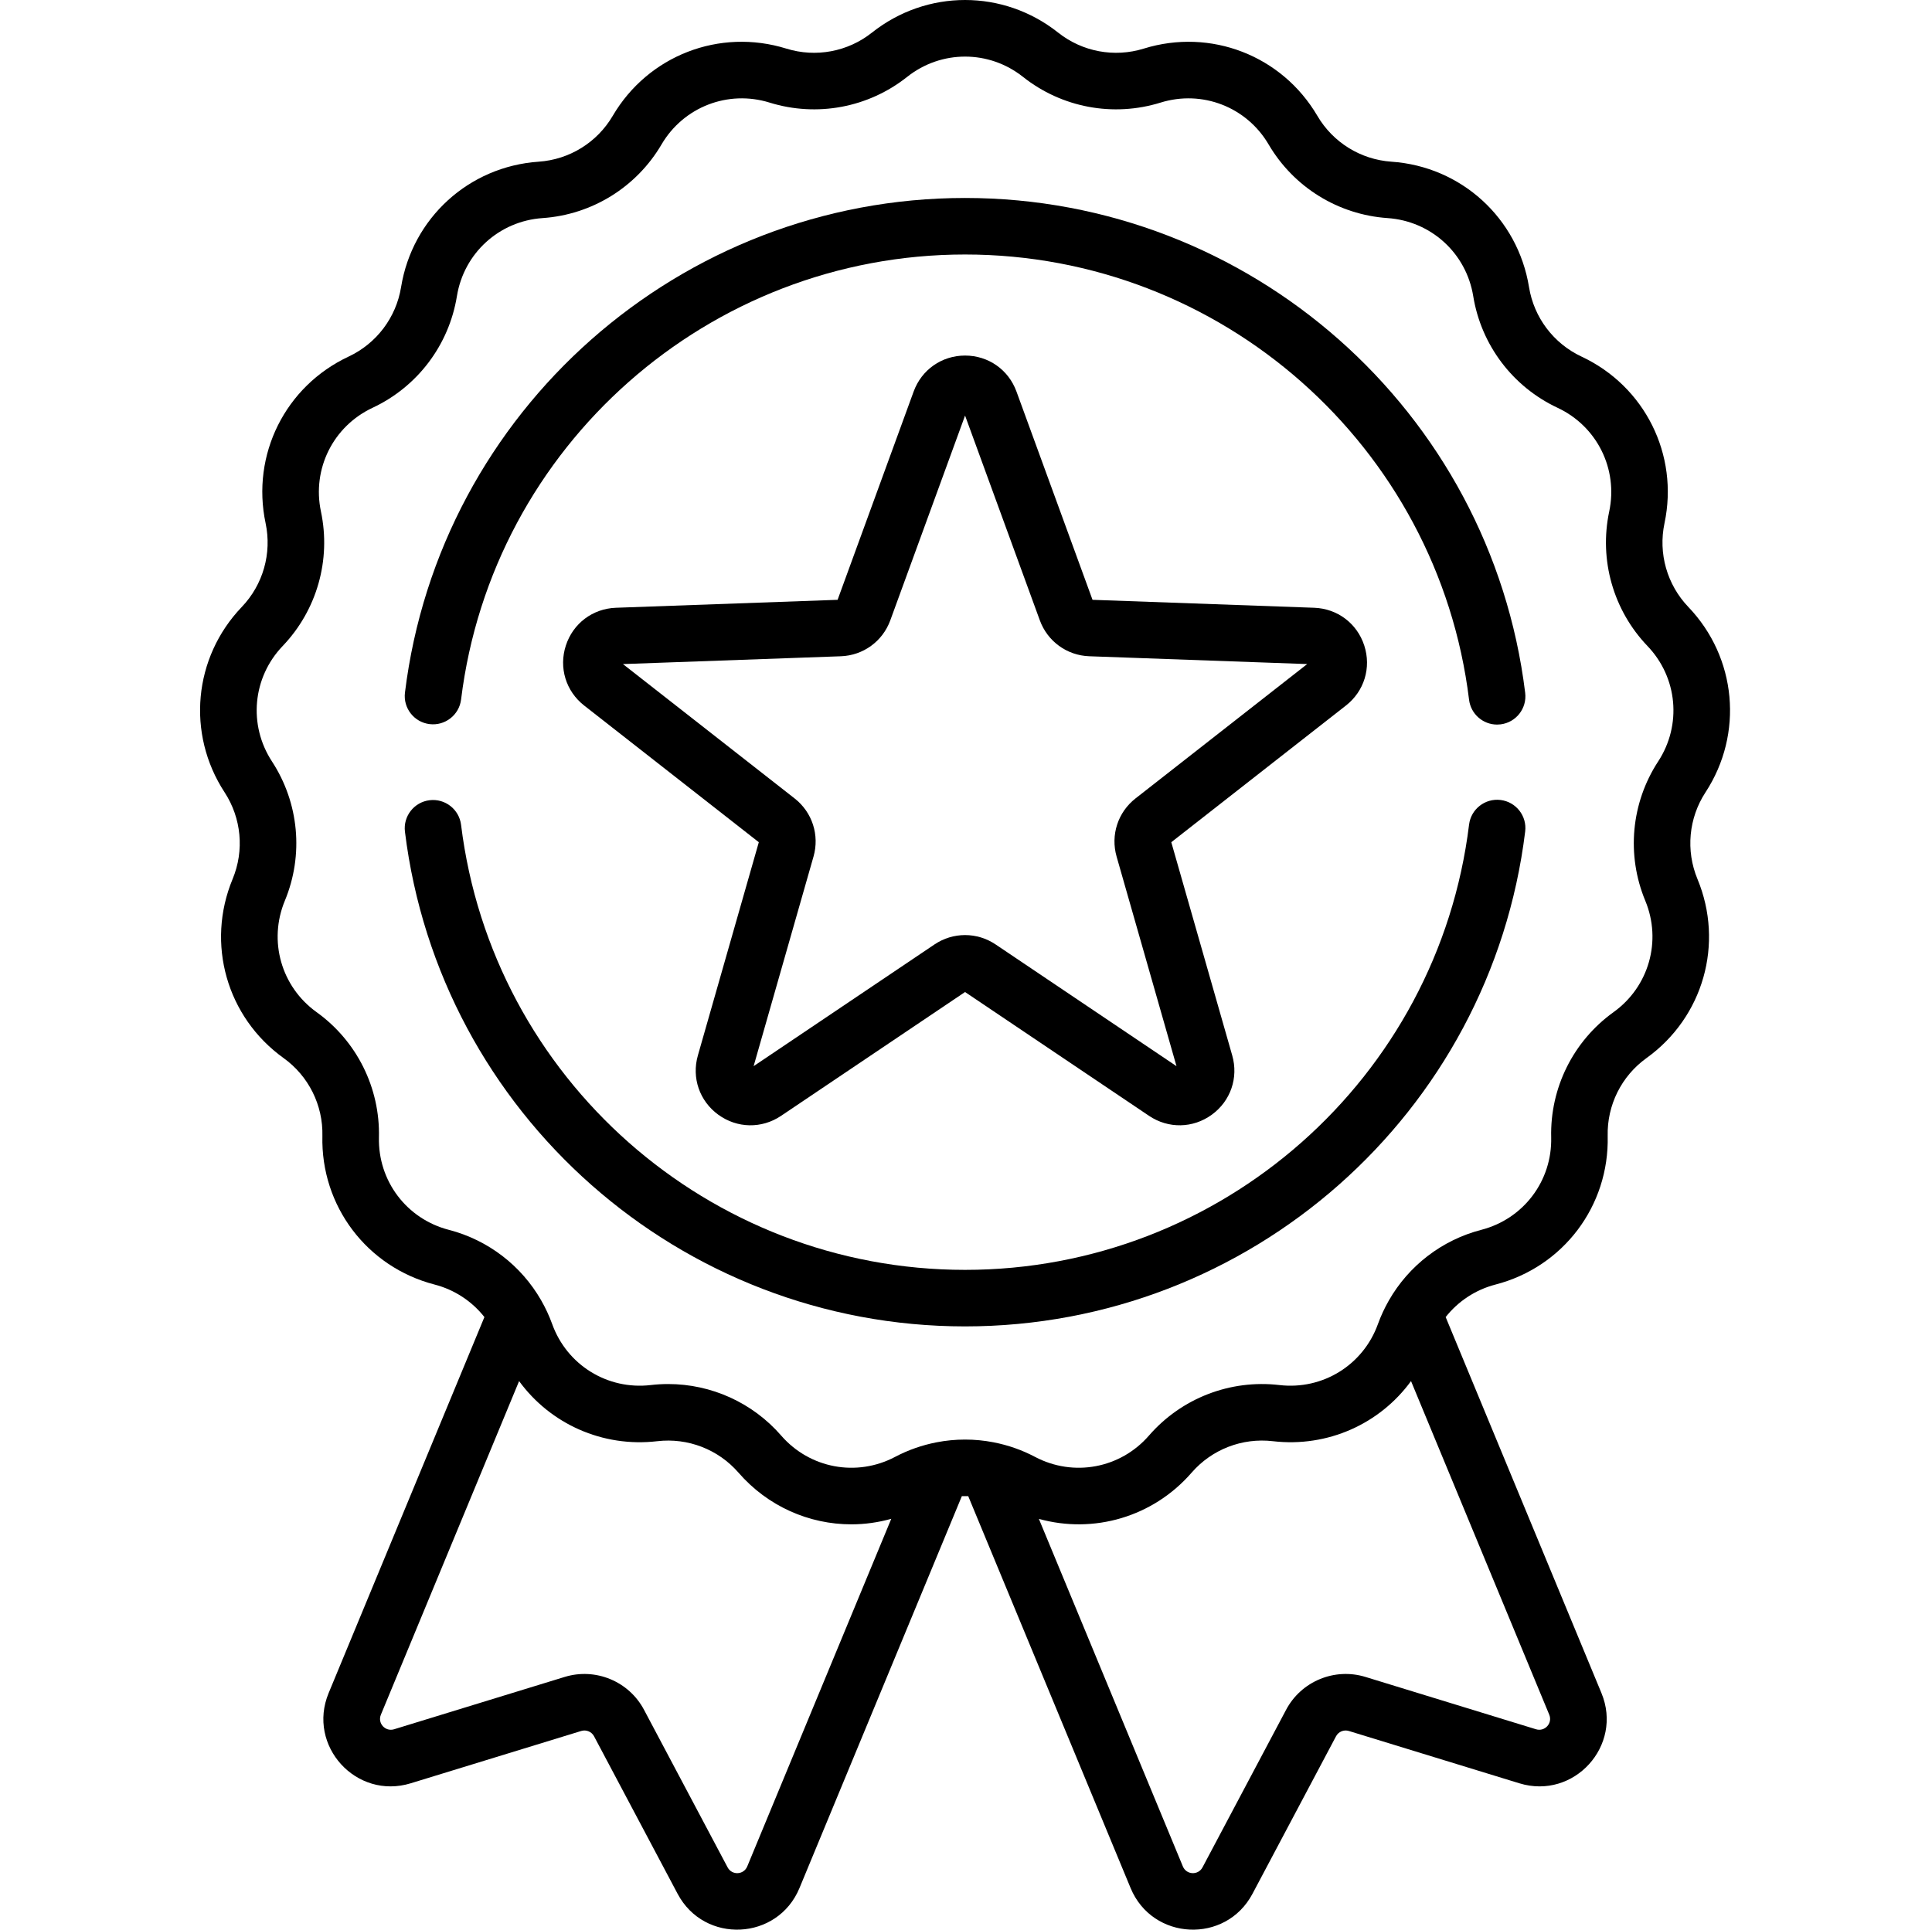
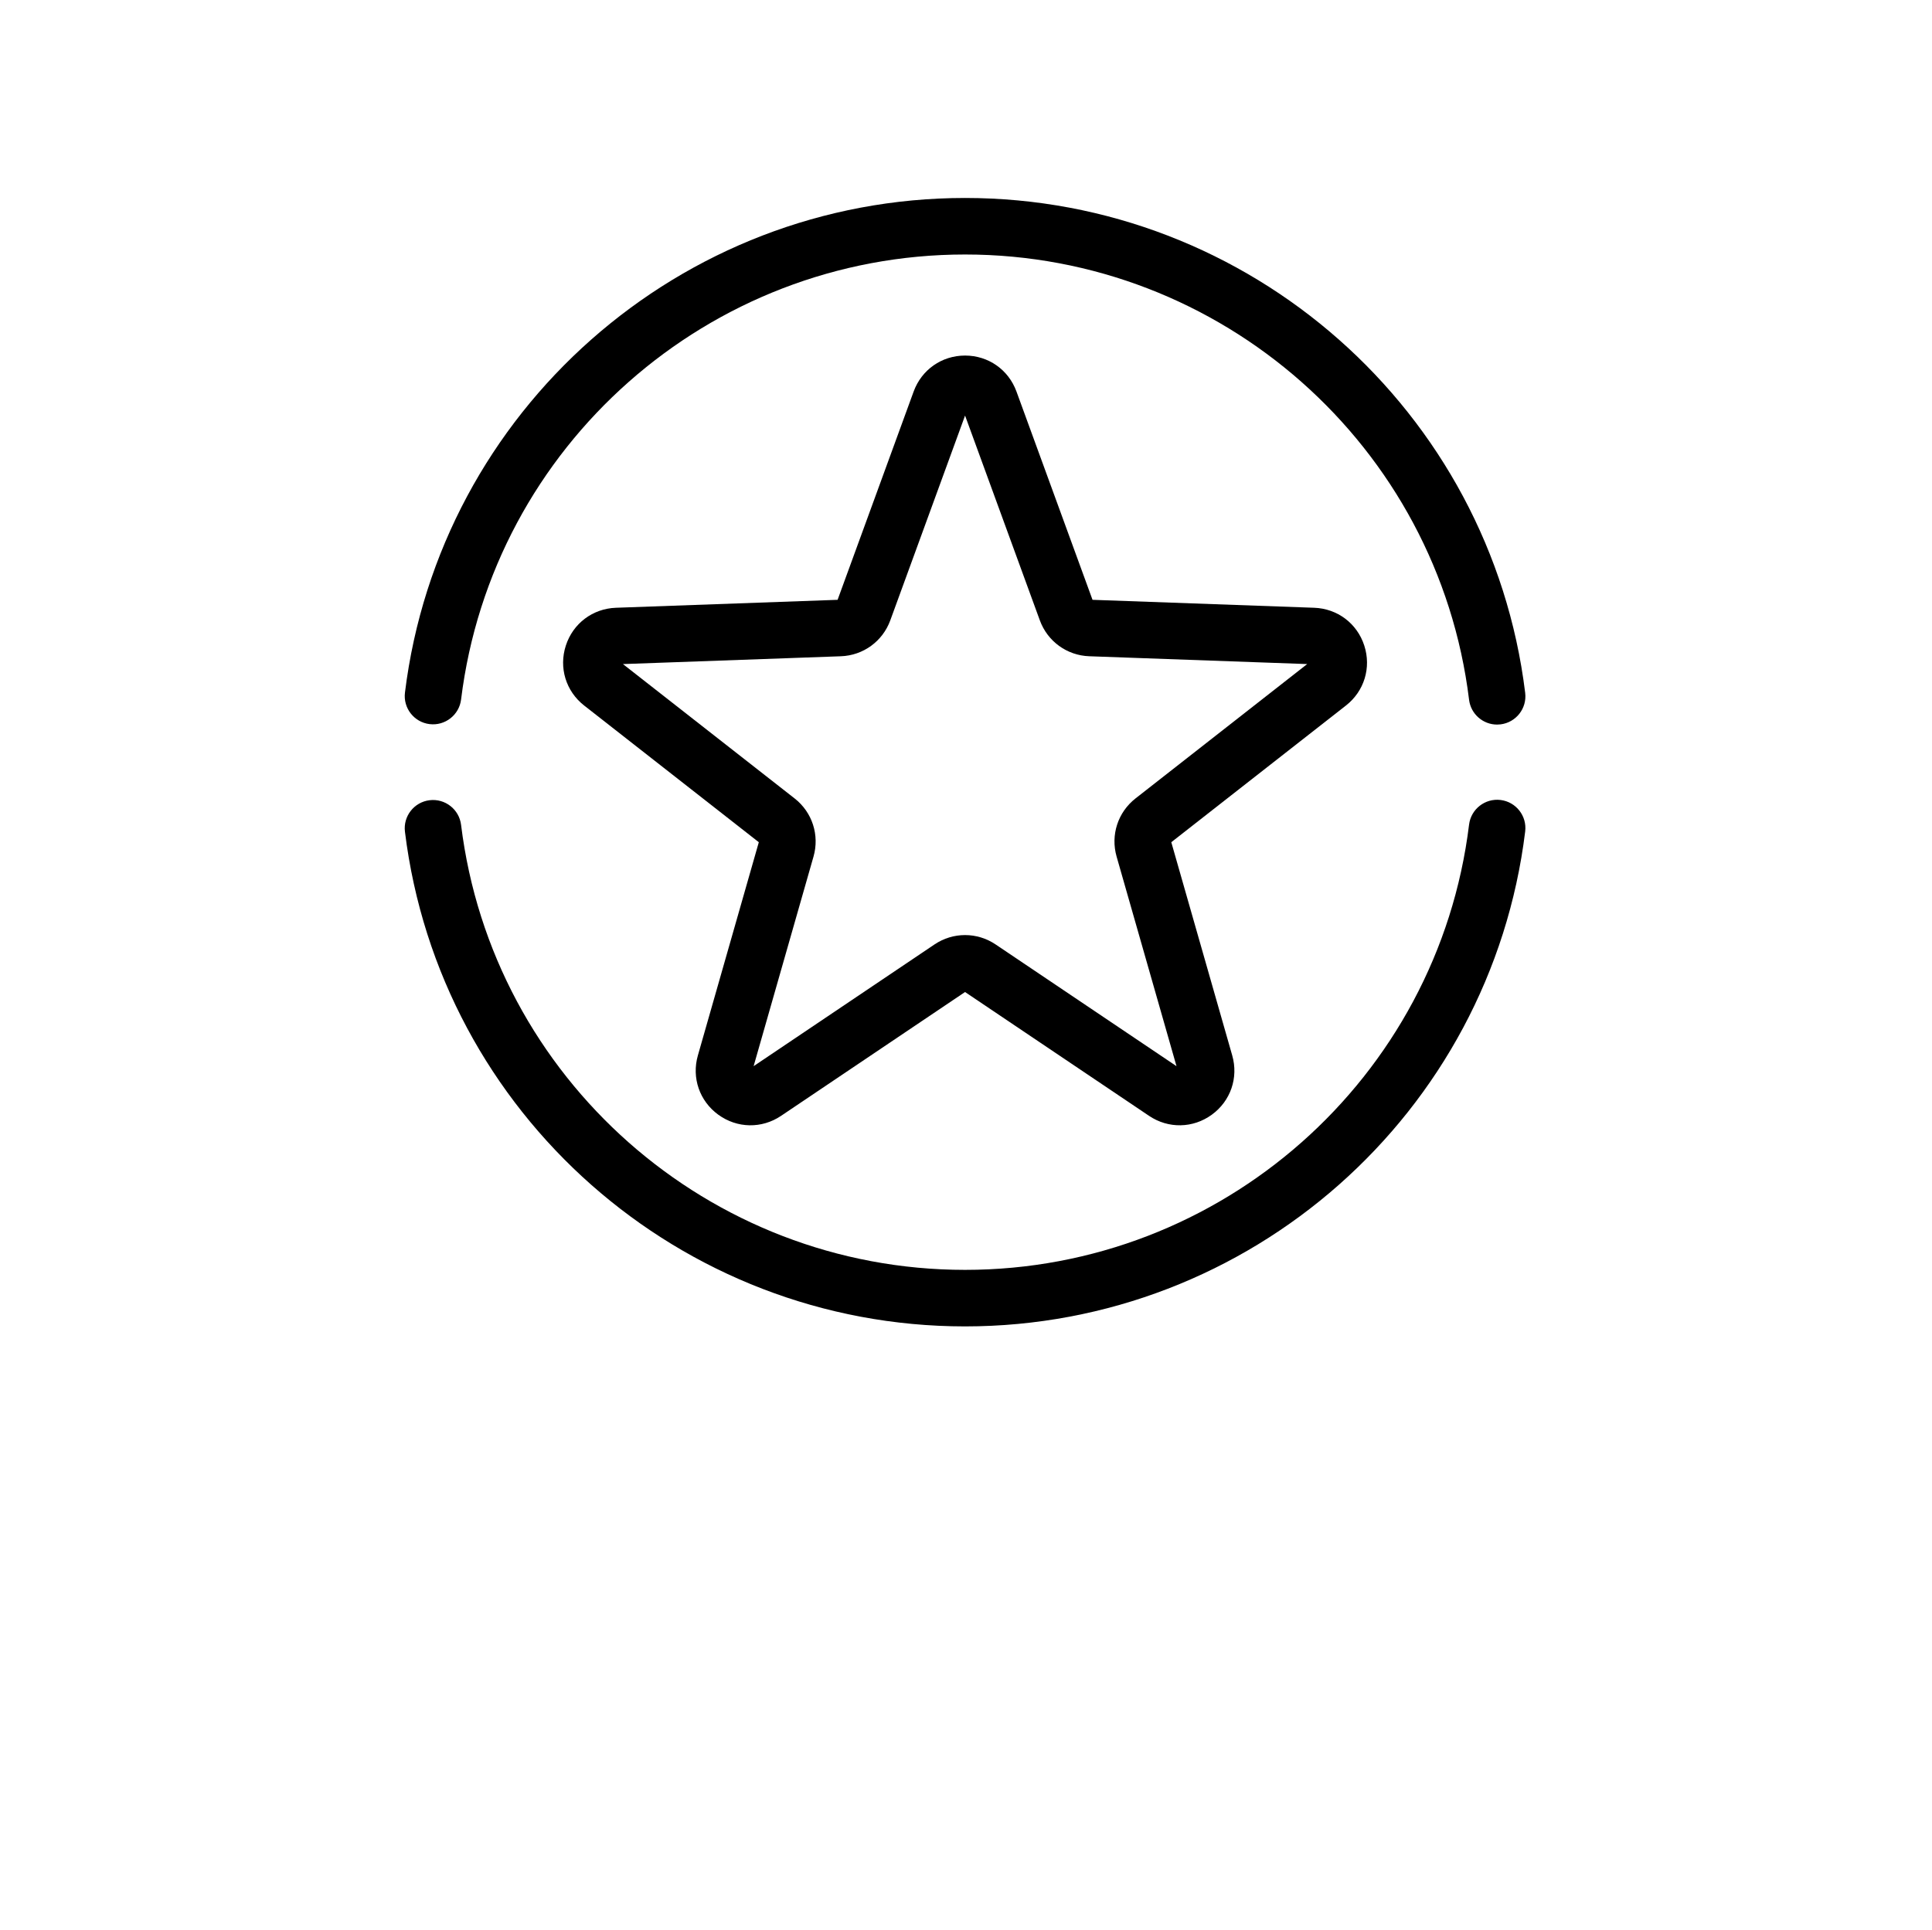
<svg xmlns="http://www.w3.org/2000/svg" version="1.1" id="Layer_1" x="0px" y="0px" width="1025px" height="1024px" viewBox="0 0 1025 1024" enable-background="new 0 0 1025 1024" xml:space="preserve">
  <g>
-     <path d="M904.84 420.452c20.292-31.086 16.544-71.532-9.114-98.36-11.308-11.824-16.034-28.436-12.646-44.44 7.694-36.318-10.412-72.68-44.030-88.426-14.816-6.94-25.224-20.724-27.846-36.872-5.946-36.644-35.966-64.010-73-66.55-16.322-1.12-31.008-10.212-39.286-24.324-18.784-32.018-56.652-46.692-92.112-35.684-15.624 4.852-32.6 1.676-45.418-8.49-29.082-23.072-69.7-23.072-98.78 0-12.816 10.17-29.796 13.342-45.418 8.49-35.452-11.010-73.33 3.664-92.112 35.684-8.278 14.112-22.962 23.204-39.284 24.324-37.036 2.54-67.054 29.908-73.002 66.55-2.62 16.148-13.030 29.932-27.844 36.872-33.616 15.748-51.722 52.11-44.032 88.426 3.39 16.004-1.338 32.618-12.644 44.442-25.656 26.828-29.406 67.276-9.114 98.362 8.942 13.698 10.536 30.898 4.262 46.008-14.234 34.284-3.116 73.354 27.032 95.010 13.288 9.546 20.986 25.008 20.594 41.362-0.886 37.11 23.594 69.526 59.53 78.83 10.608 2.746 19.824 8.884 26.428 17.256l-82.648 199.526c-11.582 27.962 14.632 56.756 43.538 47.882l90.484-27.768c2.644-0.806 5.496 0.376 6.79 2.814l44.346 83.616c14.186 26.748 53.076 24.86 64.644-3.070l86.142-207.962c1.13-0.038 2.26-0.038 3.39 0l86.142 207.962c11.59 27.974 50.478 29.78 64.646 3.072l44.346-83.618c1.292-2.44 4.146-3.622 6.79-2.812l90.482 27.768c28.922 8.878 55.116-19.936 43.54-47.882l-82.65-199.526c6.604-8.372 15.82-14.51 26.428-17.256 35.936-9.302 60.414-41.718 59.53-78.83-0.392-16.354 7.308-31.816 20.596-41.36 30.15-21.658 41.264-60.728 27.030-95.012-6.264-15.116-4.67-32.316 4.27-46.014zM396.448 990.438c-1.882 4.544-8.134 4.822-10.428 0.496l-44.346-83.616c-8.022-15.126-25.724-22.454-42.090-17.434l-90.484 27.768c-4.694 1.436-8.904-3.188-7.024-7.726l73.324-177.026c16.544 22.662 44.2 35.292 73.314 31.892 16.248-1.894 32.354 4.342 43.084 16.69 15.566 17.92 37.5 27.432 59.878 27.43 7.078 0 14.198-0.99 21.178-2.928zM814.902 917.65l-90.482-27.768c-16.366-5.020-34.072 2.31-42.092 17.434l-44.346 83.616c-2.29 4.322-8.55 4.042-10.43-0.496l-76.39-184.418c29.038 8.060 60.556-0.96 81.042-24.54 10.728-12.35 26.828-18.59 43.084-16.69 29.142 3.406 56.78-9.228 73.314-31.89l73.328 177.020c1.884 4.556-2.35 9.162-7.028 7.732zM879.722 404.056c-14.364 22.006-16.924 49.634-6.848 73.906 8.86 21.342 1.942 45.662-16.828 59.146-21.344 15.332-33.712 40.17-33.084 66.44 0.552 23.104-14.688 43.284-37.060 49.074-20.926 5.418-38.498 19.038-49.036 37.456-0.028 0.054-0.058 0.106-0.086 0.158-2.234 3.926-4.17 8.058-5.728 12.388-7.83 21.742-29.316 35.066-52.282 32.374-26.098-3.052-51.976 6.974-69.21 26.812-15.154 17.444-40.012 22.090-60.448 11.3-6.95-3.672-14.31-6.22-21.826-7.694-0.062-0.014-0.124-0.028-0.186-0.040-9.984-1.934-20.244-1.932-30.228 0.008-0.036 0.008-0.070 0.016-0.106 0.022-7.534 1.474-14.908 4.026-21.874 7.704-20.436 10.792-45.292 6.144-60.446-11.3-15.196-17.49-37.102-27.35-59.964-27.35-3.068 0-6.158 0.178-9.248 0.54-22.944 2.686-44.454-10.63-52.284-32.374-1.558-4.326-3.49-8.452-5.722-12.376-0.034-0.064-0.068-0.124-0.102-0.188-10.54-18.41-28.106-32.024-49.026-37.44-22.372-5.792-37.61-25.97-37.058-49.072 0.628-26.272-11.74-51.108-33.084-66.442-18.768-13.482-25.69-37.804-16.828-59.148 10.076-24.272 7.516-51.9-6.848-73.906-12.63-19.35-10.298-44.53 5.676-61.23 18.162-18.992 25.756-45.68 20.312-71.388-4.788-22.608 6.484-45.244 27.41-55.048 23.798-11.148 40.518-33.29 44.73-59.23 3.702-22.812 22.39-39.848 45.444-41.428 26.218-1.798 49.81-16.404 63.106-39.074 11.694-19.932 35.278-29.064 57.34-22.212 25.098 7.794 52.372 2.696 72.96-13.638 18.1-14.364 43.388-14.364 61.494 0 20.586 16.332 47.856 21.434 72.958 13.638 22.070-6.854 45.65 2.282 57.34 22.212 13.296 22.668 36.888 37.274 63.106 39.074 23.054 1.582 41.742 18.618 45.444 41.428 4.212 25.94 20.934 48.082 44.73 59.232 20.928 9.802 32.198 32.438 27.41 55.046-5.444 25.708 2.148 52.396 20.312 71.388 15.966 16.7 18.298 41.88 5.668 61.232z" />
    <path d="M227.902 384.258c8.214 1.010 15.708-4.834 16.718-13.054 16.564-134.63 131.514-236.152 267.38-236.152 135.932 0 250.886 101.576 267.396 236.278 0.932 7.602 7.4 13.176 14.868 13.176 0.61 0 1.224-0.038 1.844-0.114 8.222-1.008 14.070-8.49 13.064-16.712-18.352-149.722-146.108-262.626-297.172-262.626-150.994 0-278.742 112.844-297.154 262.486-1.010 8.222 4.834 15.706 13.056 16.718z" />
    <path d="M796.11 424.52c-8.198-1-15.704 4.842-16.712 13.064-16.504 134.708-131.46 236.29-267.398 236.29-135.876 0-250.826-101.532-267.384-236.172-1.010-8.22-8.49-14.062-16.718-13.056-8.22 1.010-14.068 8.496-13.056 16.718 18.404 149.654 146.152 262.506 297.156 262.506 151.072 0 278.828-112.91 297.172-262.64 1.010-8.22-4.838-15.702-13.060-16.71z" />
    <path d="M723.798 342.562c-3.812-11.732-14.24-19.6-26.57-20.042l-117.602-4.218-40.354-110.544c-4.23-11.588-14.934-19.076-27.27-19.076s-23.040 7.488-27.27 19.076l-40.354 110.544-117.602 4.218c-12.328 0.442-22.758 8.31-26.57 20.042s0 24.228 9.714 31.832l92.662 72.538-32.328 113.152c-3.39 11.862 0.87 24.212 10.852 31.464 9.97 7.244 23.032 7.492 33.274 0.596l97.62-65.714 97.622 65.71c10.23 6.888 23.292 6.656 33.274-0.596 9.982-7.25 14.24-19.6 10.85-31.464l-32.328-113.15 92.662-72.538c9.716-7.604 13.53-20.098 9.718-31.83zM602.418 423.71c-9.35 7.32-13.284 19.426-10.020 30.838l31.78 111.23-95.964-64.594c-4.926-3.316-10.57-4.974-16.214-4.974s-11.288 1.658-16.212 4.972l-95.966 64.594 31.78-111.228c3.262-11.416-0.67-23.518-10.018-30.838l-91.092-71.308 115.61-4.148c11.864-0.426 22.16-7.908 26.23-19.058l39.67-108.668 39.67 108.668c4.072 11.15 14.366 18.632 26.23 19.056l115.606 4.148z" />
  </g>
</svg>